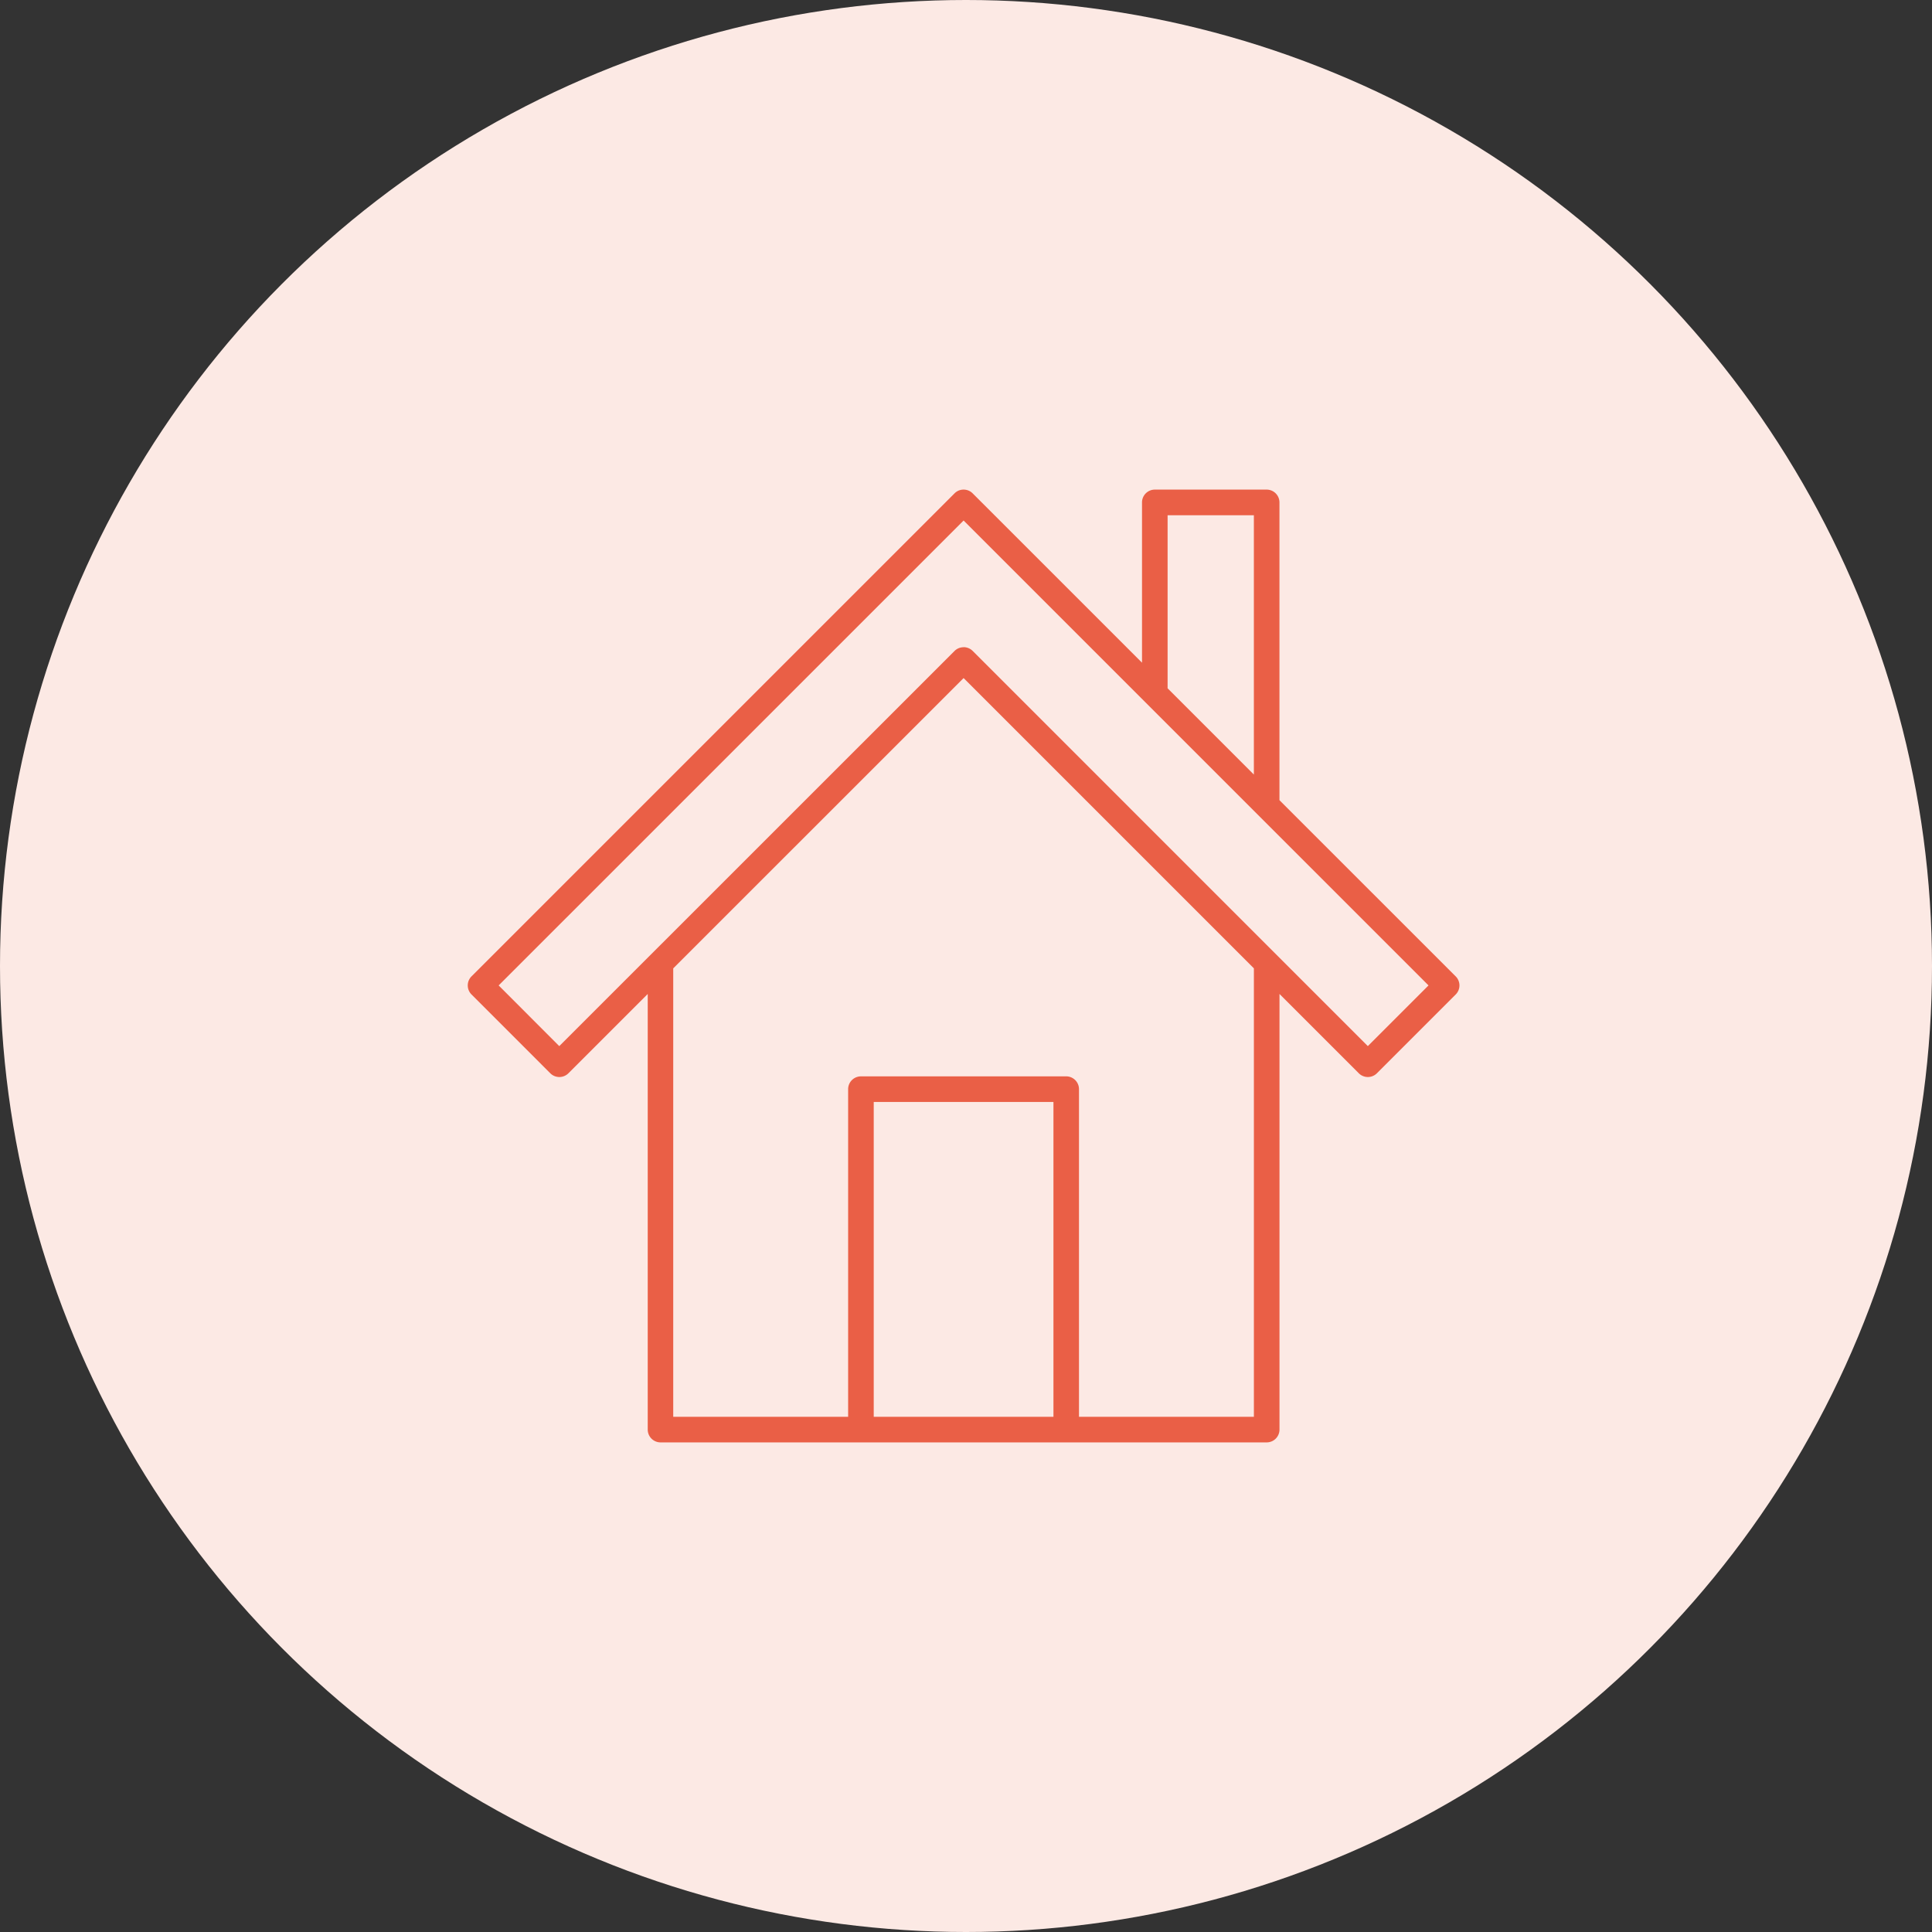
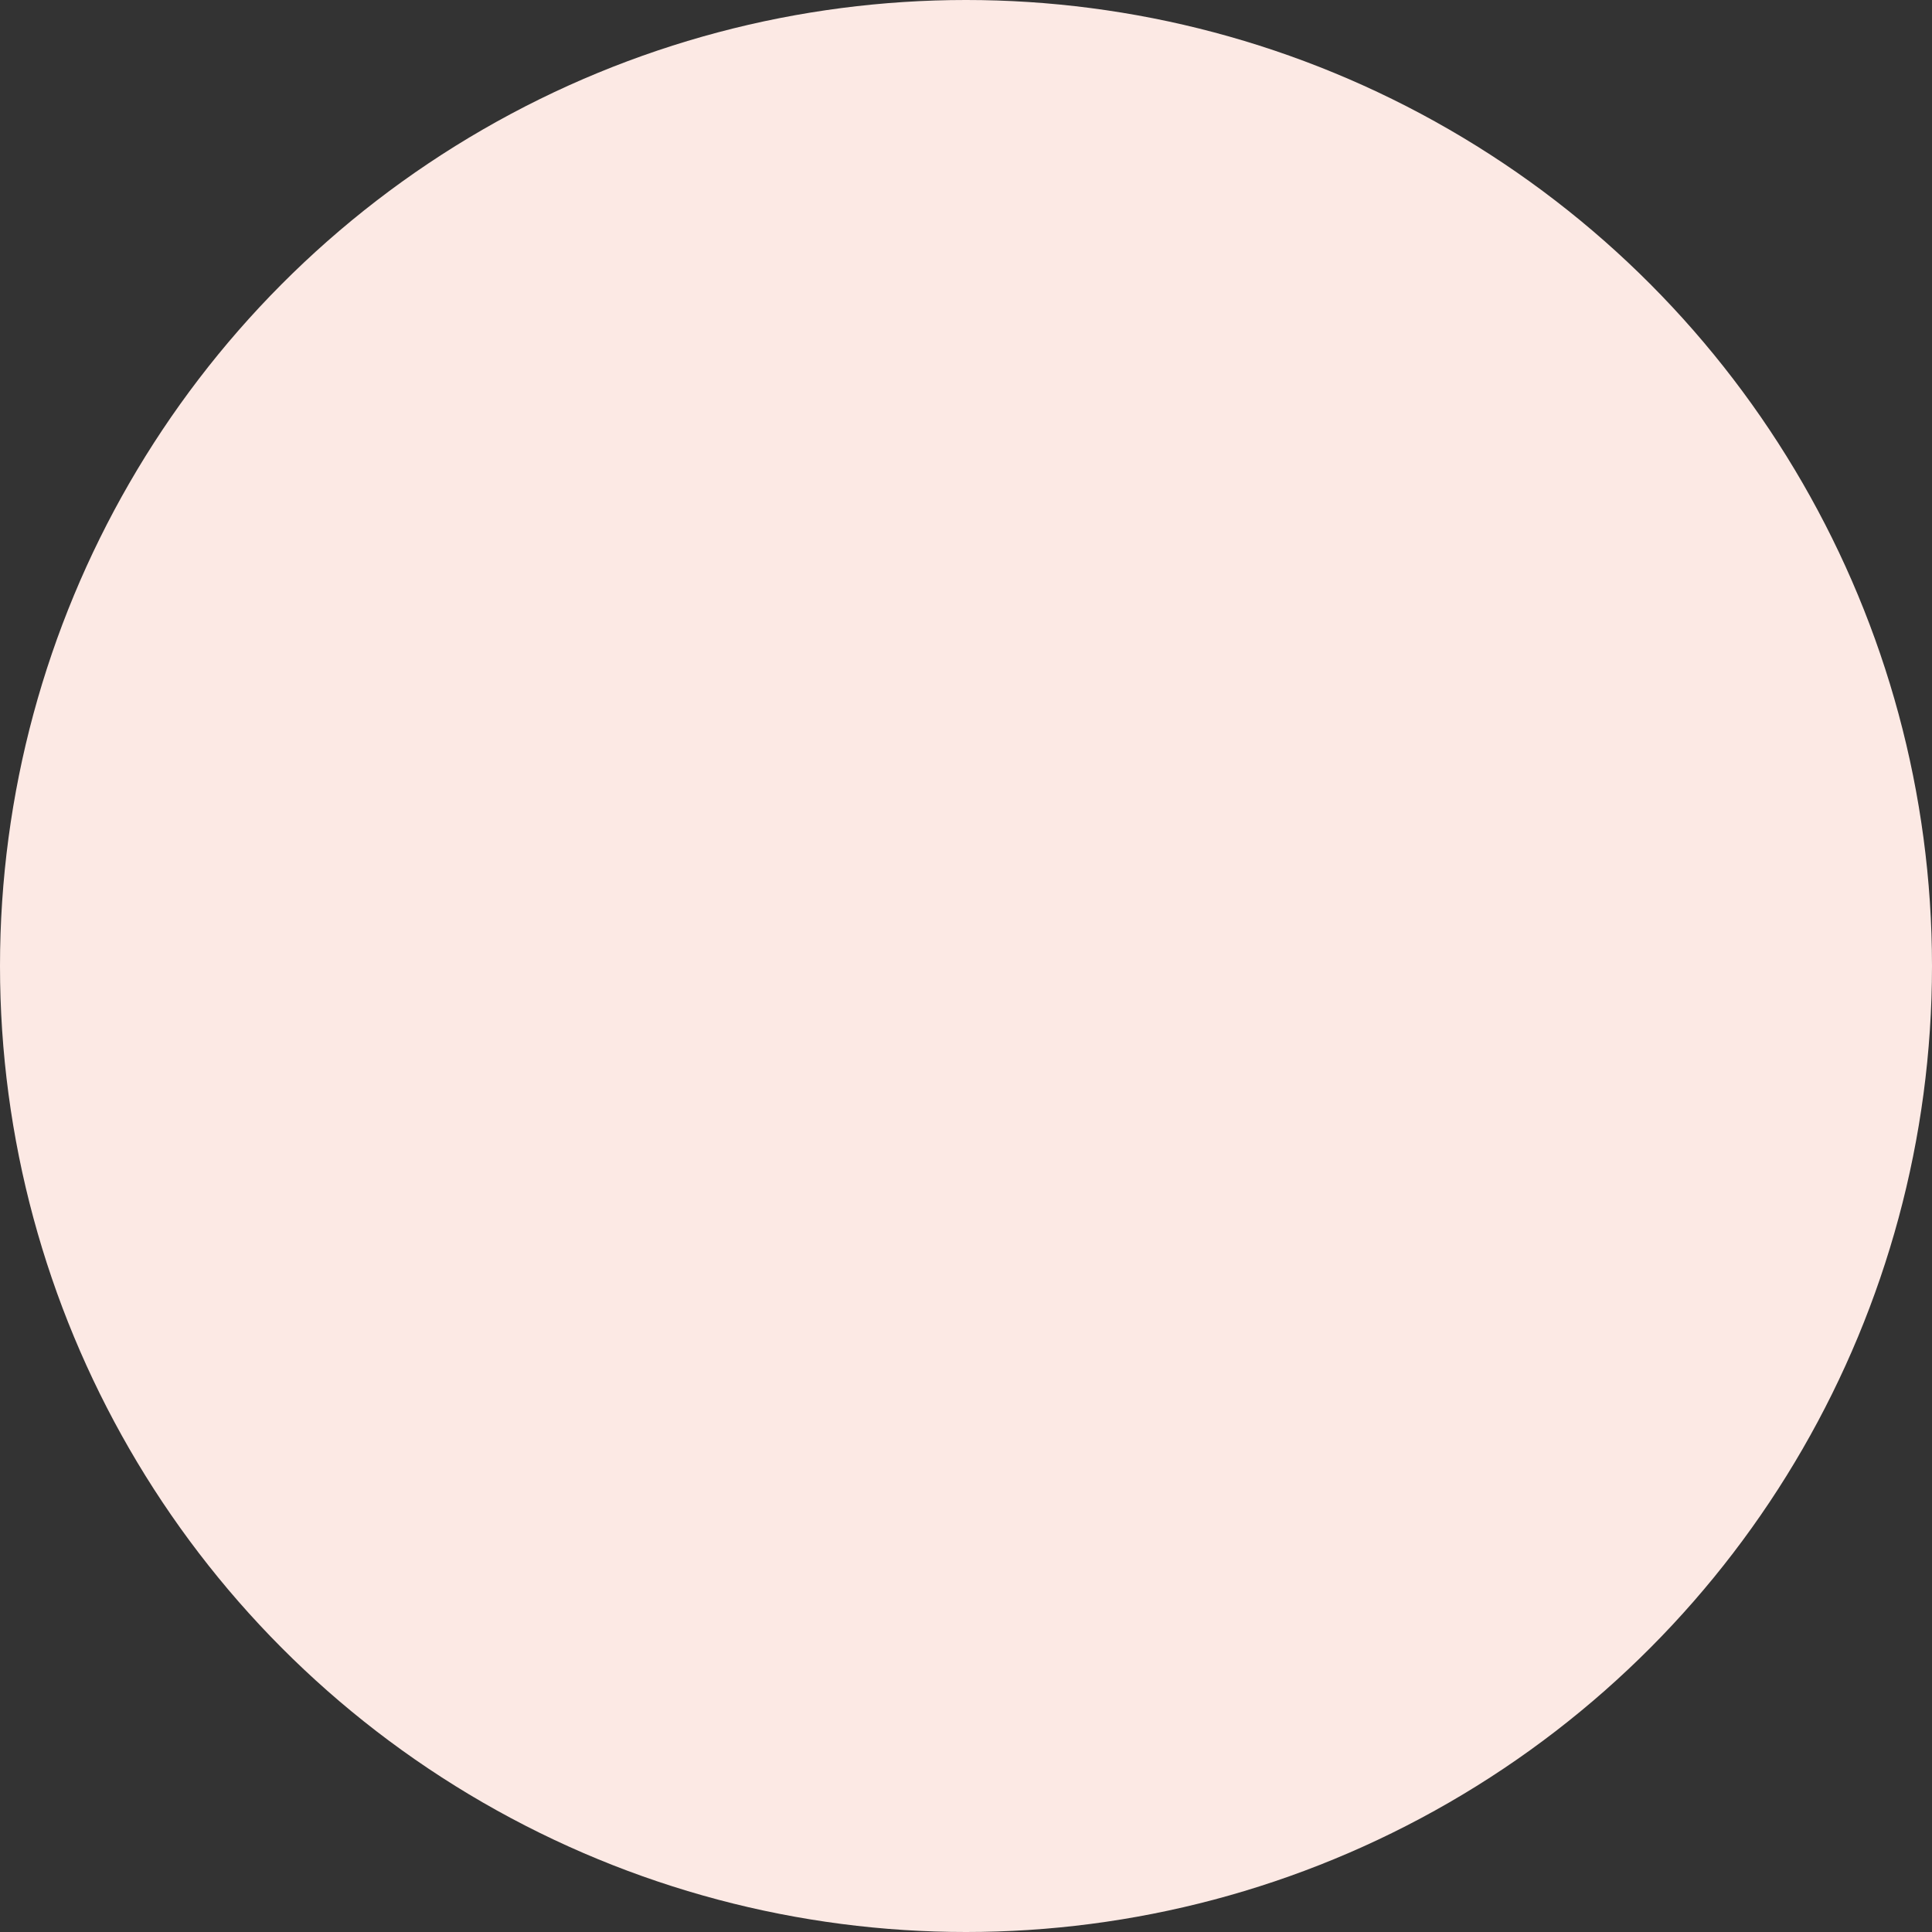
<svg xmlns="http://www.w3.org/2000/svg" width="95" height="95" viewBox="0 0 95 95">
  <rect x="0" y="0" width="95" height="95" fill="#333333" stroke="none" />
  <g id="Group_621" data-name="Group 621" transform="translate(-181 -5767)">
    <circle id="Ellipse_89" data-name="Ellipse 89" cx="47.5" cy="47.5" r="47.5" transform="translate(181 5767)" fill="#fce9e4" />
-     <path id="icon" d="M48.578,23.935l-8.665-8.664V.63A.63.63,0,0,0,39.284,0h-5.5a.63.63,0,0,0-.629.63V8.511L24.827.184A.623.623,0,0,0,24.382,0a.616.616,0,0,0-.445.184L.185,23.935a.629.629,0,0,0,0,.89L4.059,28.7a.631.631,0,0,0,.891,0l3.9-3.9V46.22a.63.63,0,0,0,.63.63H39.285a.63.63,0,0,0,.63-.63V24.8l3.9,3.9a.63.63,0,0,0,.89,0l3.874-3.874a.63.63,0,0,0,0-.891M38.655,1.26V14.012L34.413,9.77V1.26ZM28.8,45.591H19.963V30.11H28.8Zm.63-16.739H19.334a.63.63,0,0,0-.63.629v16.11h-8.6V23.542L24.382,9.267,38.656,23.541V45.591h-8.6V29.48a.63.63,0,0,0-.63-.629m-5.046-21.1a.625.625,0,0,0-.445.184L4.5,27.365,1.52,24.38,24.382,1.52,47.243,24.38l-2.984,2.984L24.827,7.931a.634.634,0,0,0-.445-.184" transform="translate(204 5791.075)" fill="#ea5f46" stroke="rgba(0,0,0,0)" stroke-width="1" />
  </g>
</svg>